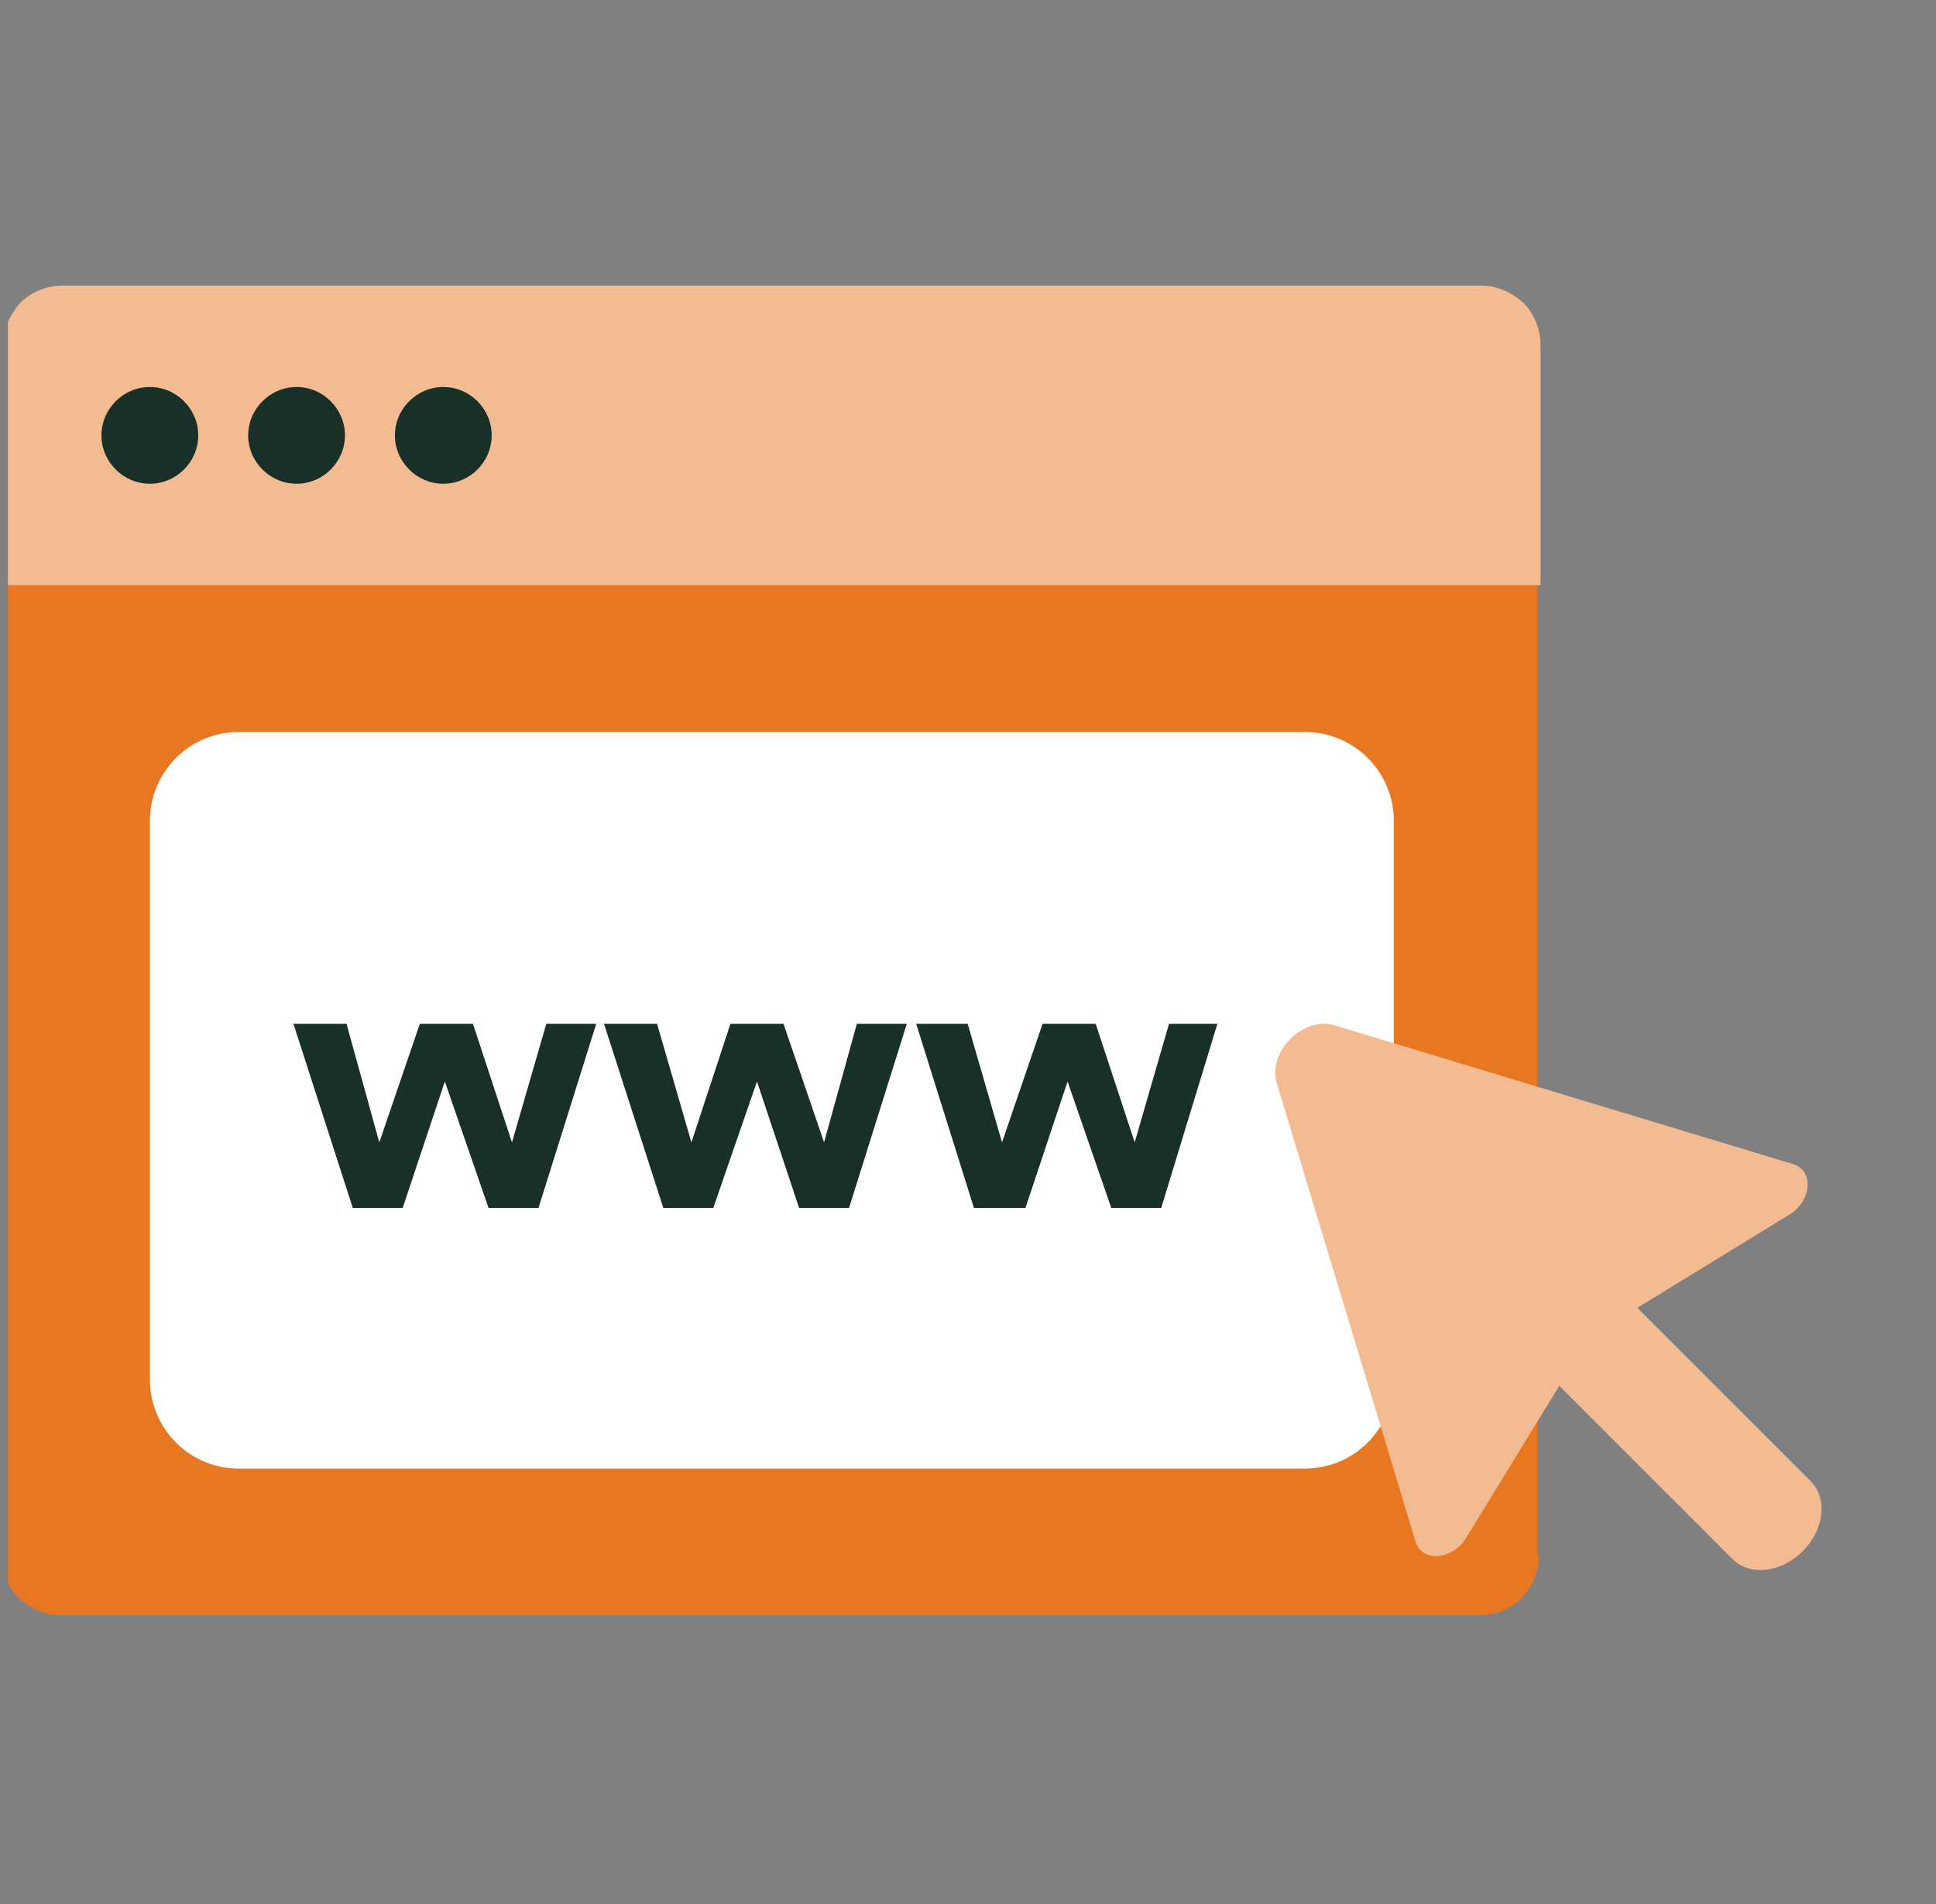
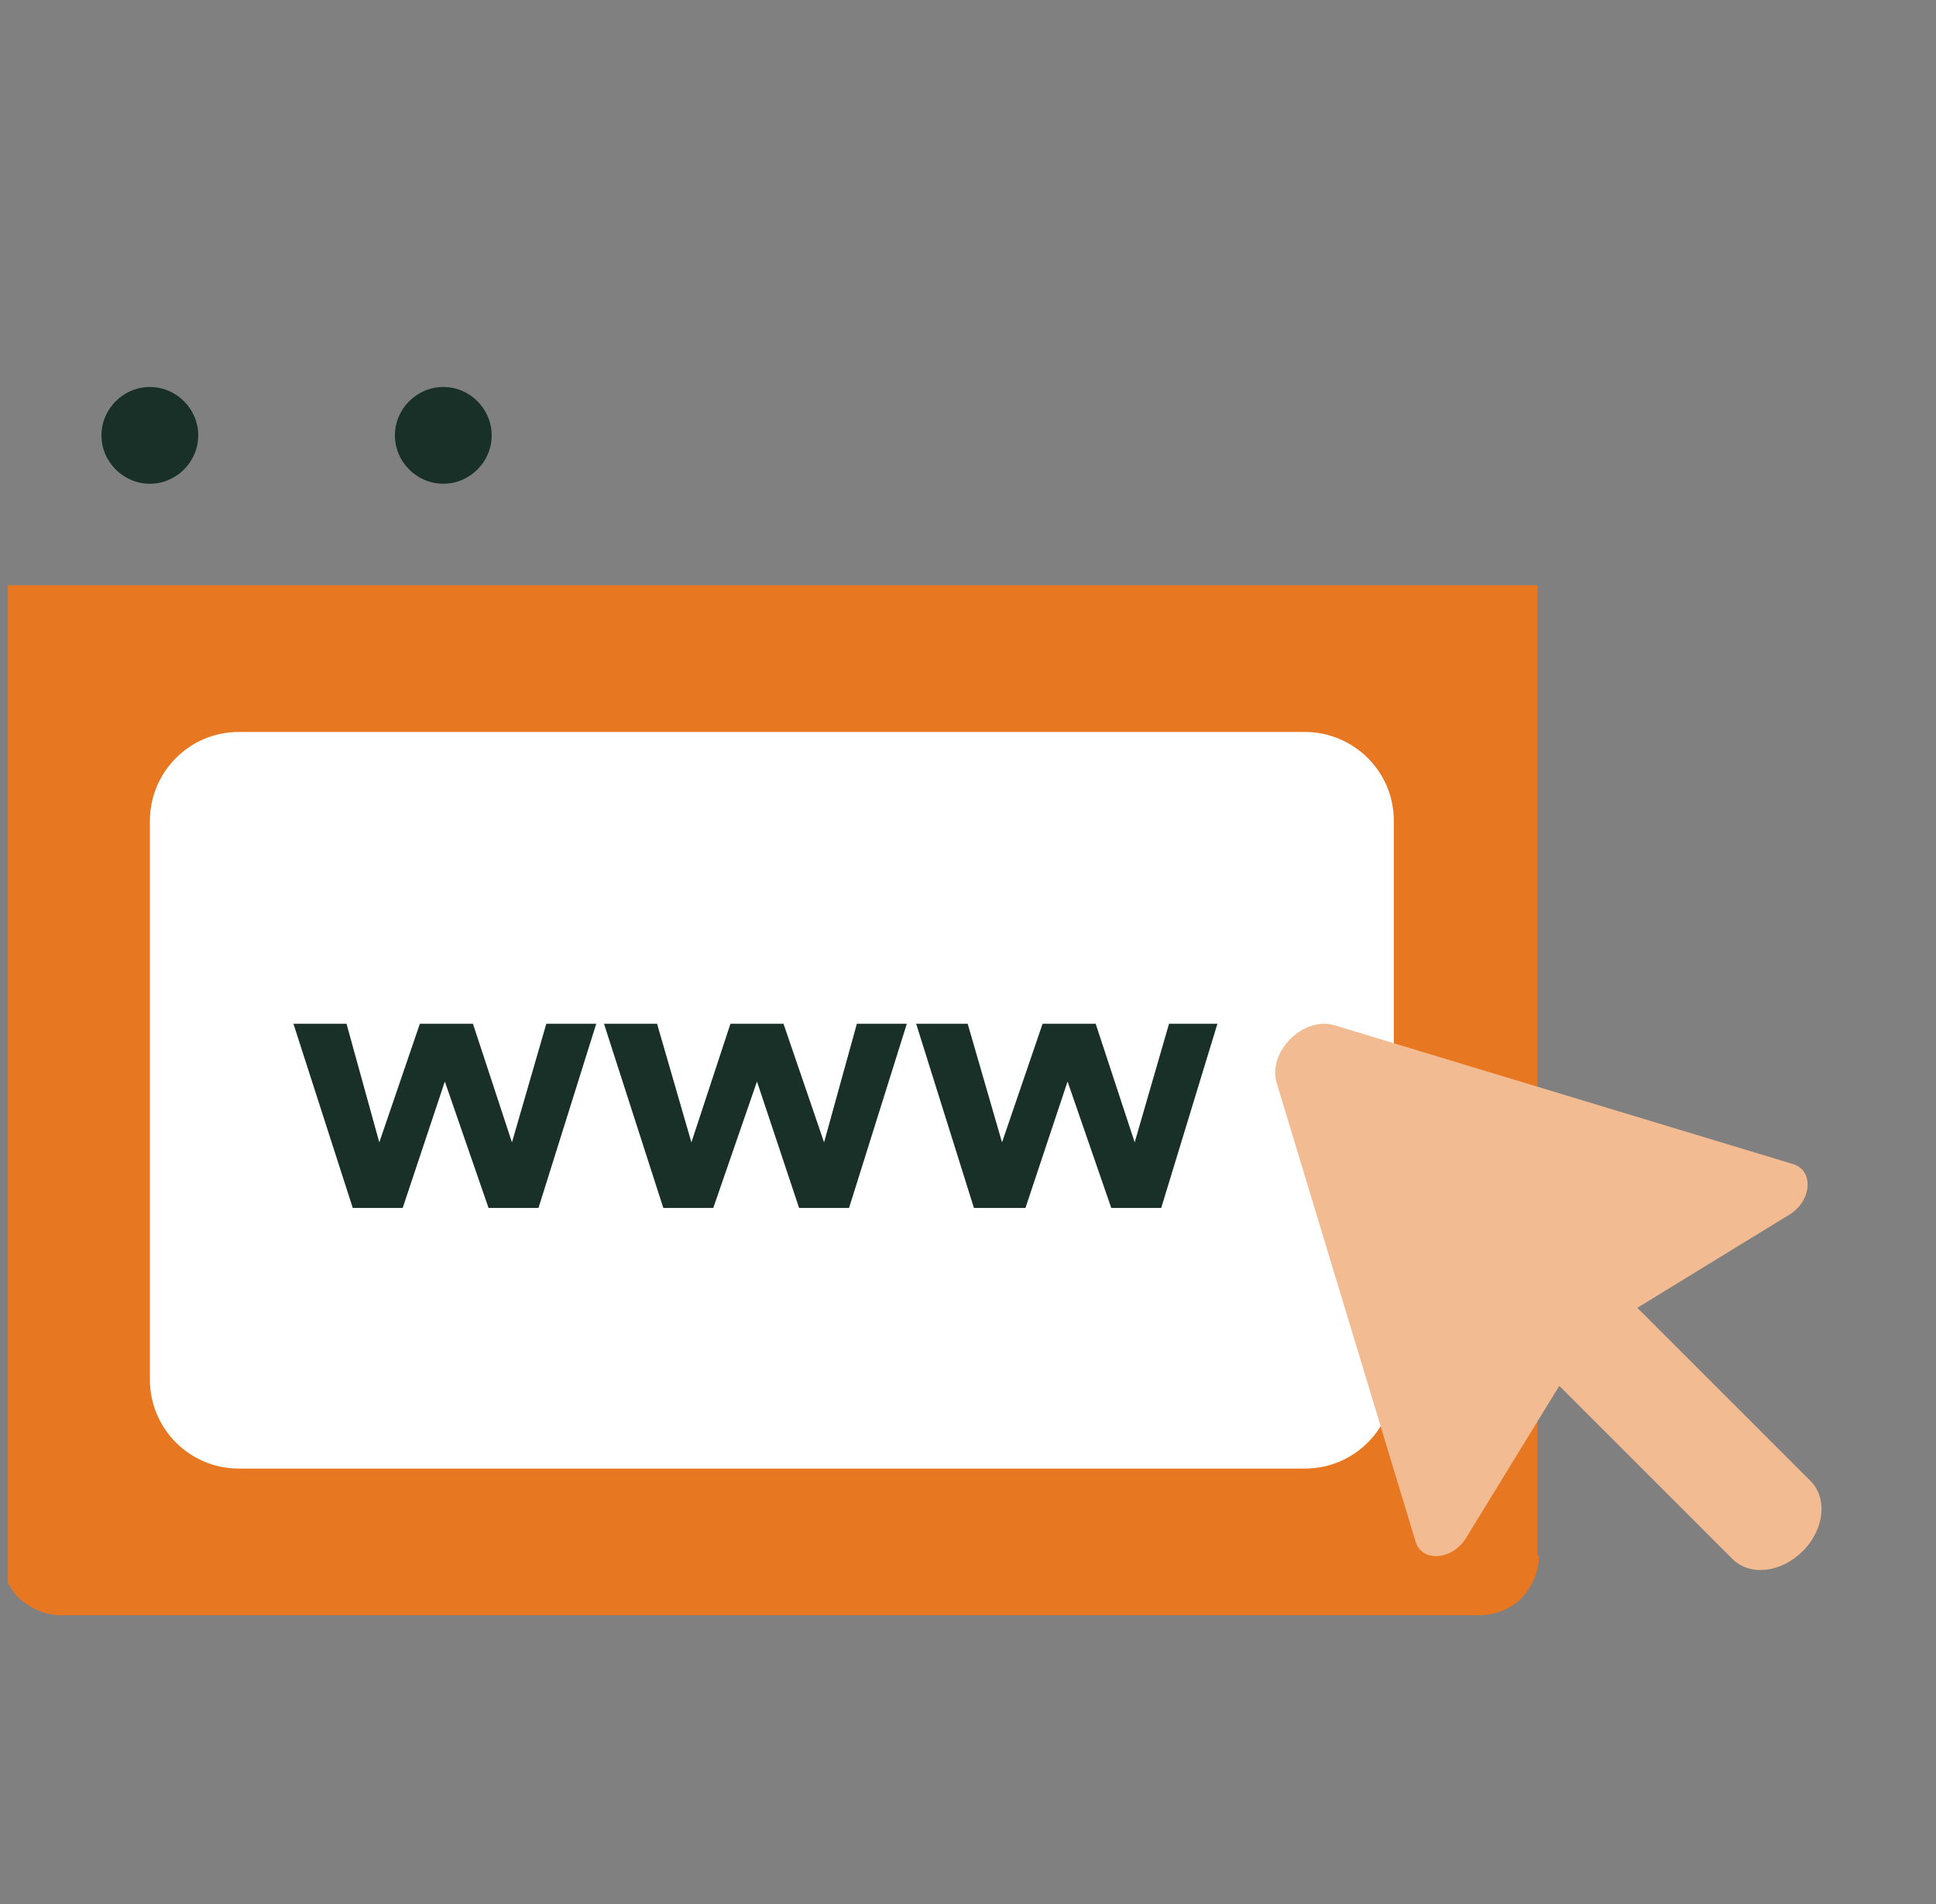
<svg xmlns="http://www.w3.org/2000/svg" width="61" height="60" viewBox="0 0 61 60" fill="none">
  <rect x="0" y="0" width="61" height="60" fill="#808080" stroke="none" />
  <g clip-path="url(#clip0_1284_3578)">
    <path d="M48.49 49.029C48.49 49.521 48.293 49.964 47.949 50.357C47.605 50.702 47.113 50.898 46.621 50.898H1.919C1.428 50.898 0.985 50.702 0.592 50.357C0.247 50.013 0.051 49.521 0.051 49.029V18.441H48.441V49.029H48.49Z" fill="#E87722" />
-     <path d="M48.49 18.442H0.1V10.869C0.1 10.377 0.296 9.934 0.641 9.541C0.985 9.197 1.477 9 1.968 9H46.67C47.162 9 47.605 9.197 47.998 9.541C48.342 9.885 48.539 10.377 48.539 10.869V18.442H48.49Z" fill="#F3BB91" />
    <path d="M4.723 43.475V25.869C4.723 24.345 5.952 23.066 7.526 23.066H41.114C42.638 23.066 43.917 24.296 43.917 25.869V43.475C43.917 44.999 42.687 46.278 41.114 46.278H7.526C5.952 46.278 4.723 44.999 4.723 43.475Z" fill="white" />
    <path d="M6.246 13.72C6.246 14.556 5.558 15.244 4.722 15.244C3.886 15.244 3.197 14.556 3.197 13.72C3.197 12.884 3.886 12.195 4.722 12.195C5.558 12.195 6.246 12.884 6.246 13.72Z" fill="#183028" />
-     <path d="M10.869 13.72C10.869 14.556 10.181 15.244 9.345 15.244C8.509 15.244 7.82 14.556 7.82 13.72C7.82 12.884 8.509 12.195 9.345 12.195C10.181 12.195 10.869 12.884 10.869 13.72Z" fill="#183028" />
    <path d="M15.492 13.72C15.492 14.556 14.804 15.244 13.968 15.244C13.132 15.244 12.443 14.556 12.443 13.72C12.443 12.884 13.132 12.195 13.968 12.195C14.804 12.195 15.492 12.884 15.492 13.72Z" fill="#183028" />
    <path d="M14.902 32.262L16.131 35.999L17.213 32.262H18.786L16.967 38.065H15.393L14.016 34.081L12.688 38.065H11.115L9.246 32.262H10.918L11.951 35.999L13.229 32.262H14.902Z" fill="#183028" />
    <path d="M24.687 32.262L25.965 35.999L26.998 32.262H28.572L26.752 38.065H25.178L23.851 34.081L22.474 38.065H20.9L19.031 32.262H20.703L21.785 35.999L23.015 32.262H24.687Z" fill="#183028" />
    <path d="M34.523 32.262L35.752 35.999L36.834 32.262H38.358L36.588 38.065H35.014L33.637 34.081L32.31 38.065H30.687L28.867 32.262H30.49L31.572 35.999L32.85 32.262H34.523Z" fill="#183028" />
    <path d="M44.604 48.587L40.227 34.129C39.932 33.145 41.063 32.014 42.047 32.309L56.505 36.686C57.144 36.883 57.095 37.817 56.407 38.26L50.309 41.997C50.161 42.096 50.014 42.243 49.915 42.391L46.178 48.489C45.735 49.177 44.801 49.226 44.604 48.587Z" fill="#F3BB91" />
    <path d="M49.374 41.456C48.686 42.145 48.587 43.128 49.128 43.669L54.587 49.128C55.128 49.669 56.111 49.571 56.8 48.882C57.488 48.194 57.587 47.21 57.046 46.669L51.587 41.21C51.046 40.669 50.063 40.768 49.374 41.456Z" fill="#F3BB91" />
  </g>
  <defs>
    <clipPath id="clip0_1284_3578">
      <rect width="60" height="60" fill="white" transform="translate(0.25)" />
    </clipPath>
  </defs>
</svg>